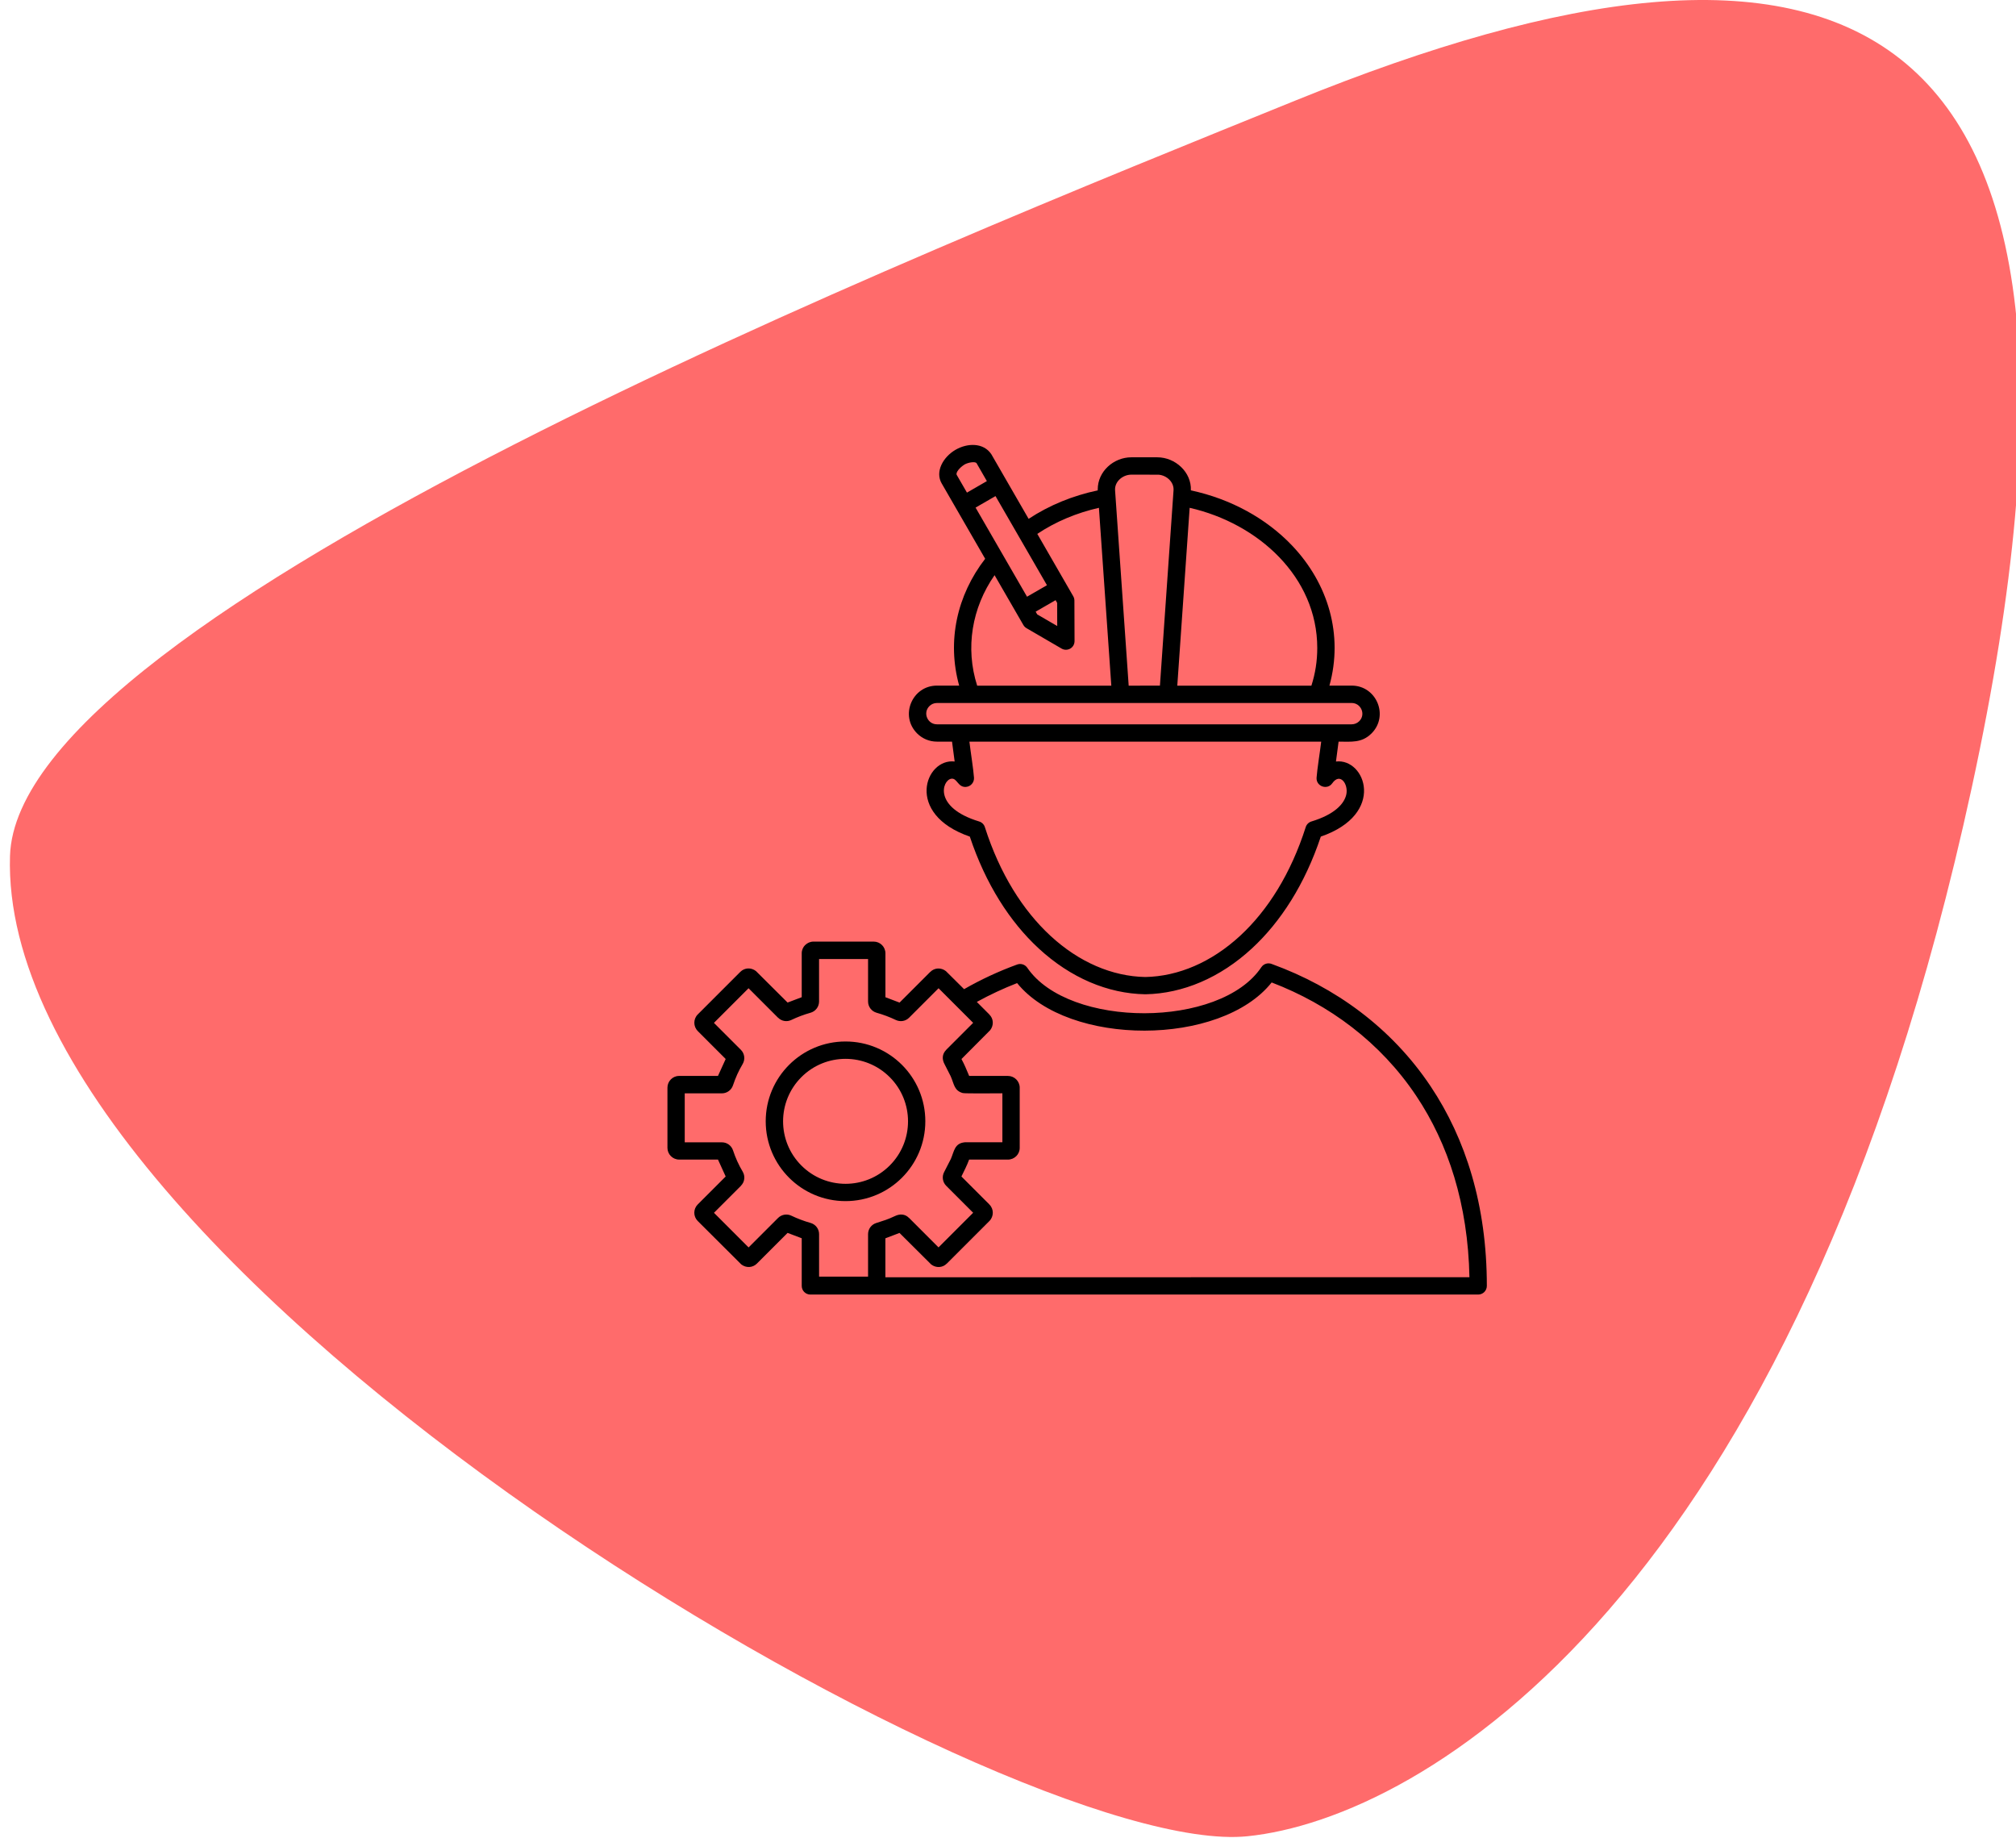
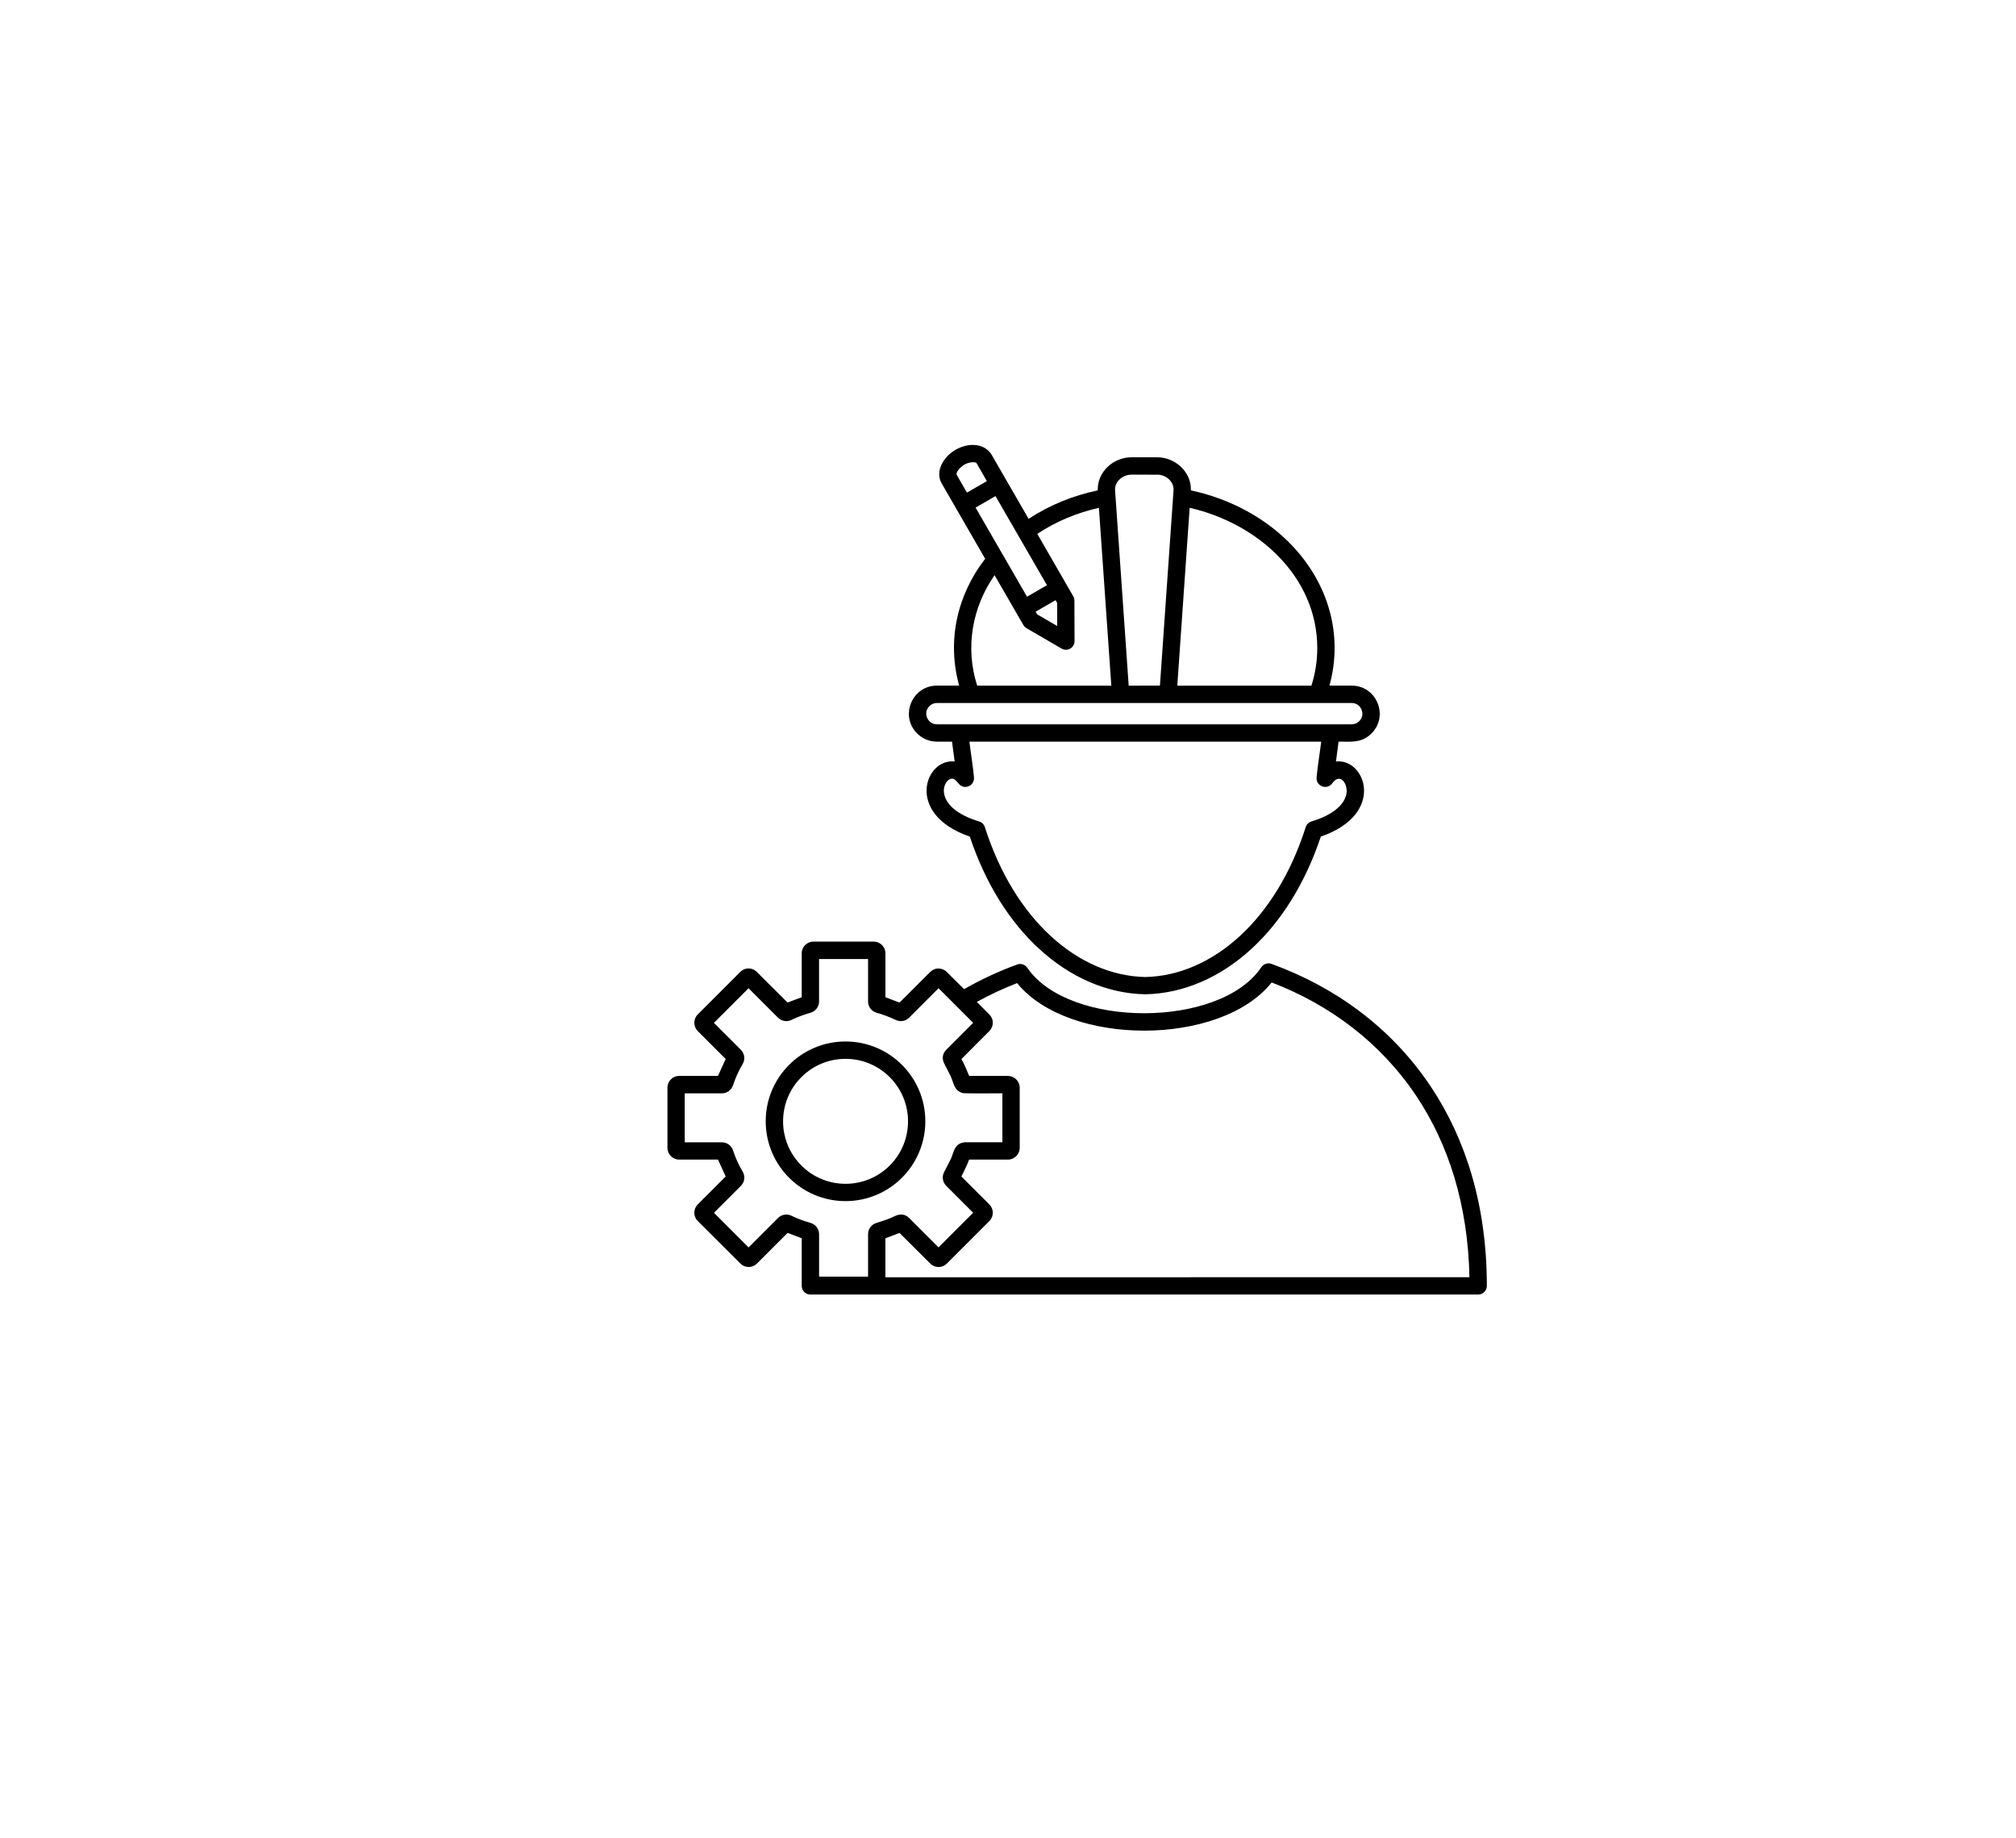
<svg xmlns="http://www.w3.org/2000/svg" width="204" height="186" viewBox="0 0 204 186" fill="none">
  <g clip-path="url(#clip0_5_9)">
-     <path fill-rule="evenodd" clip-rule="evenodd" d="M1.012 86.6C-0.298 128.79 102.083 188.25 126.223 185.79C143.853 184 181.723 161.83 199.523 79.69C217.283 -2.24 185.253 -11.79 131.163 10.14C92.952 25.64 1.782 62.01 1.012 86.6Z" fill="#FF6B6B" />
    <path fill-rule="evenodd" clip-rule="evenodd" d="M134.526 69.37C135.946 64.245 134.415 59.038 130.72 55.171C128.144 52.475 124.582 50.488 120.504 49.615C120.583 47.782 118.937 46.269 117.104 46.269H114.481C112.702 46.269 111.081 47.685 111.081 49.514H111.077C111.077 49.543 111.077 49.579 111.081 49.615C108.554 50.154 106.204 51.102 104.087 52.497L100.343 46.01C100.332 45.992 100.325 45.978 100.314 45.963H100.318C99.516 44.76 97.881 44.817 96.688 45.511C95.452 46.229 94.585 47.714 95.297 48.928V48.925L99.689 56.536C96.835 60.223 95.807 64.863 97.058 69.369H94.805C92.307 69.369 91.013 72.413 92.803 74.207C93.317 74.721 94.025 75.037 94.805 75.037H96.336L96.602 77.049C93.622 76.694 91.502 82.361 98.136 84.646C99.743 89.462 102.197 93.275 105.104 95.959C108.321 98.931 112.087 100.531 115.878 100.599H115.925C119.709 100.523 123.472 98.928 126.684 95.959C129.592 93.275 132.046 89.462 133.653 84.646C140.287 82.361 138.167 76.694 135.187 77.049L135.453 75.037C136.733 75.037 137.793 75.195 138.785 74.207C140.574 72.417 139.281 69.369 136.783 69.369L134.526 69.37ZM128.679 99.403C134.501 101.628 139.683 105.452 143.316 110.889C146.54 115.715 148.545 121.825 148.693 129.228L89.593 129.232V125.29L91.023 124.747L94.222 127.931C94.711 128.315 95.386 128.279 95.803 127.848L95.807 127.852L100.116 123.543C100.579 123.079 100.576 122.317 100.112 121.868L100.116 121.865L97.287 119.036C97.6 118.389 97.826 117.969 98.067 117.326H101.995C102.315 117.326 102.624 117.193 102.833 116.977L102.836 116.981C103.048 116.769 103.185 116.47 103.185 116.143V110.048C103.185 109.398 102.649 108.862 101.999 108.862H98.071C97.801 108.23 97.618 107.752 97.291 107.152L100.195 104.234C100.579 103.745 100.543 103.069 100.116 102.653L100.119 102.649L98.844 101.373C100.148 100.654 101.539 100.004 102.922 99.468C108.13 105.898 123.529 105.89 128.679 99.404L128.679 99.403ZM144.768 109.915C148.308 115.212 150.454 121.94 150.454 130.105C150.454 130.59 150.062 130.981 149.577 130.981H82.004C81.518 130.981 81.127 130.59 81.127 130.105V125.285L79.696 124.743L76.591 127.848C76.16 128.279 75.495 128.311 75.006 127.927L70.604 123.539C70.141 123.075 70.141 122.328 70.604 121.864L73.432 119.036L72.653 117.325H68.725C68.074 117.325 67.539 116.79 67.539 116.139V110.044C67.539 109.394 68.074 108.858 68.725 108.858H72.653L73.432 107.148L70.604 104.319L70.608 104.316C70.148 103.867 70.141 103.108 70.604 102.641L74.913 98.332C75.344 97.901 76.009 97.869 76.498 98.253L79.696 101.437L81.127 100.895V96.453C81.127 96.126 81.26 95.831 81.475 95.615L81.479 95.619C81.694 95.403 81.989 95.27 82.316 95.27H88.411C89.065 95.27 89.597 95.802 89.597 96.456V100.898L91.027 101.441L94.132 98.336L94.136 98.339C94.553 97.908 95.228 97.872 95.717 98.257L97.557 100.082C99.275 99.098 101.065 98.267 102.93 97.588C103.314 97.448 103.731 97.596 103.95 97.915C108.148 104.068 123.493 104.057 127.637 97.858C127.874 97.506 128.323 97.38 128.7 97.538C135.094 99.859 140.8 103.978 144.768 109.915L144.768 109.915ZM96.789 101.804L98.474 103.489L95.747 106.217L95.75 106.221C95.315 106.655 95.315 107.194 95.588 107.69L96.199 108.891C96.555 109.692 96.541 110.346 97.425 110.594C97.633 110.655 100.943 110.619 101.432 110.619V115.575H97.633C96.591 115.672 96.559 116.463 96.221 117.253L95.542 118.579C95.297 119.032 95.373 119.604 95.747 119.977L98.474 122.705L94.97 126.209L91.987 123.226L91.984 123.23C91.574 122.806 91.042 122.809 90.568 123.036C89.752 123.42 89.461 123.481 88.656 123.747C88.174 123.902 87.84 124.347 87.84 124.872V129.167H82.884V124.872C82.884 124.34 82.532 123.877 82.018 123.733C81.353 123.546 80.689 123.295 80.081 123.003C79.629 122.784 79.089 122.878 78.734 123.23L75.751 126.213L72.247 122.709L74.975 119.981L74.971 119.977C75.356 119.593 75.431 119.014 75.151 118.54C74.752 117.872 74.425 117.153 74.177 116.398C74.015 115.906 73.566 115.579 73.052 115.579H69.289V110.623H73.048C73.559 110.623 74.011 110.296 74.173 109.807C74.443 109.013 74.727 108.37 75.147 107.662C75.427 107.187 75.352 106.605 74.971 106.22L72.243 103.493L75.747 99.989L78.73 102.972L78.734 102.968C79.093 103.328 79.621 103.417 80.078 103.198C80.685 102.907 81.35 102.655 82.015 102.469C82.529 102.325 82.881 101.861 82.881 101.329V97.035H87.84V101.329C87.84 101.861 88.192 102.325 88.706 102.469C89.368 102.655 90.036 102.907 90.643 103.198C91.1 103.417 91.635 103.328 91.991 102.972L94.974 99.989L96.789 101.804ZM85.559 105.376C81.099 105.376 77.483 108.991 77.483 113.451C77.483 117.911 81.099 121.527 85.559 121.527C90.019 121.527 93.634 117.911 93.634 113.451C93.638 108.991 90.019 105.376 85.559 105.376ZM81.092 108.984C78.623 111.453 78.623 115.456 81.092 117.925C83.561 120.394 87.564 120.394 90.032 117.925C92.501 115.456 92.501 111.453 90.032 108.984C87.56 106.515 83.56 106.515 81.092 108.984ZM98.097 75.038H133.693C133.57 76.08 133.29 77.787 133.225 78.685C133.164 79.559 134.303 79.975 134.814 79.249C135.619 78.107 136.467 79.361 136.23 80.4C136.014 81.341 135.037 82.408 132.704 83.116C132.438 83.195 132.216 83.404 132.126 83.688C130.62 88.406 128.277 92.108 125.495 94.677C122.606 97.347 119.249 98.788 115.892 98.853C112.536 98.788 109.179 97.351 106.289 94.677C103.514 92.111 101.171 88.413 99.665 83.706C99.586 83.432 99.374 83.206 99.08 83.116C94.437 81.704 95.331 78.965 96.244 78.793C96.859 78.678 96.909 79.677 97.746 79.619C98.228 79.583 98.591 79.166 98.559 78.685C98.494 77.776 98.217 76.087 98.095 75.037L98.097 75.038ZM105.942 59.211L103.926 60.375L98.719 51.358L100.735 50.194L105.942 59.211ZM104.8 61.888L106.816 60.724L106.974 61L106.981 63.34L104.954 62.161L104.8 61.888ZM99.862 48.678L97.846 49.842L96.811 48.049C96.688 47.819 97.105 47.308 97.591 47.006V47.003C98.029 46.758 98.69 46.69 98.816 46.859L99.862 48.678ZM104.965 54.018C106.844 52.764 108.968 51.887 111.2 51.38L112.454 69.374H98.88C97.658 65.551 98.349 61.49 100.641 58.195L103.556 63.24C103.638 63.381 103.75 63.489 103.883 63.564L107.423 65.623C107.991 65.954 108.76 65.562 108.734 64.814L108.72 60.764C108.72 60.603 108.677 60.455 108.601 60.326L104.965 54.018ZM114.212 69.371L112.835 49.609V49.516H112.832C112.832 48.682 113.637 48.025 114.481 48.025L117.223 48.028C118.05 48.086 118.808 48.769 118.751 49.609L117.374 69.371L114.212 69.375L114.212 69.371ZM119.131 69.371L120.382 51.38C127.318 52.958 133.294 58.37 133.294 65.565C133.294 66.884 133.097 68.138 132.701 69.375H119.131L119.131 69.371ZM94.806 71.128H136.781C137.722 71.128 138.229 72.282 137.543 72.968C137.349 73.162 137.076 73.285 136.781 73.285H94.806C93.864 73.285 93.358 72.131 94.044 71.445C94.242 71.247 94.511 71.128 94.806 71.128Z" fill="black" />
  </g>
  <defs>
    <clipPath id="clip0_5_9">
      <rect width="204" height="186" fill="white" />
    </clipPath>
  </defs>
</svg>